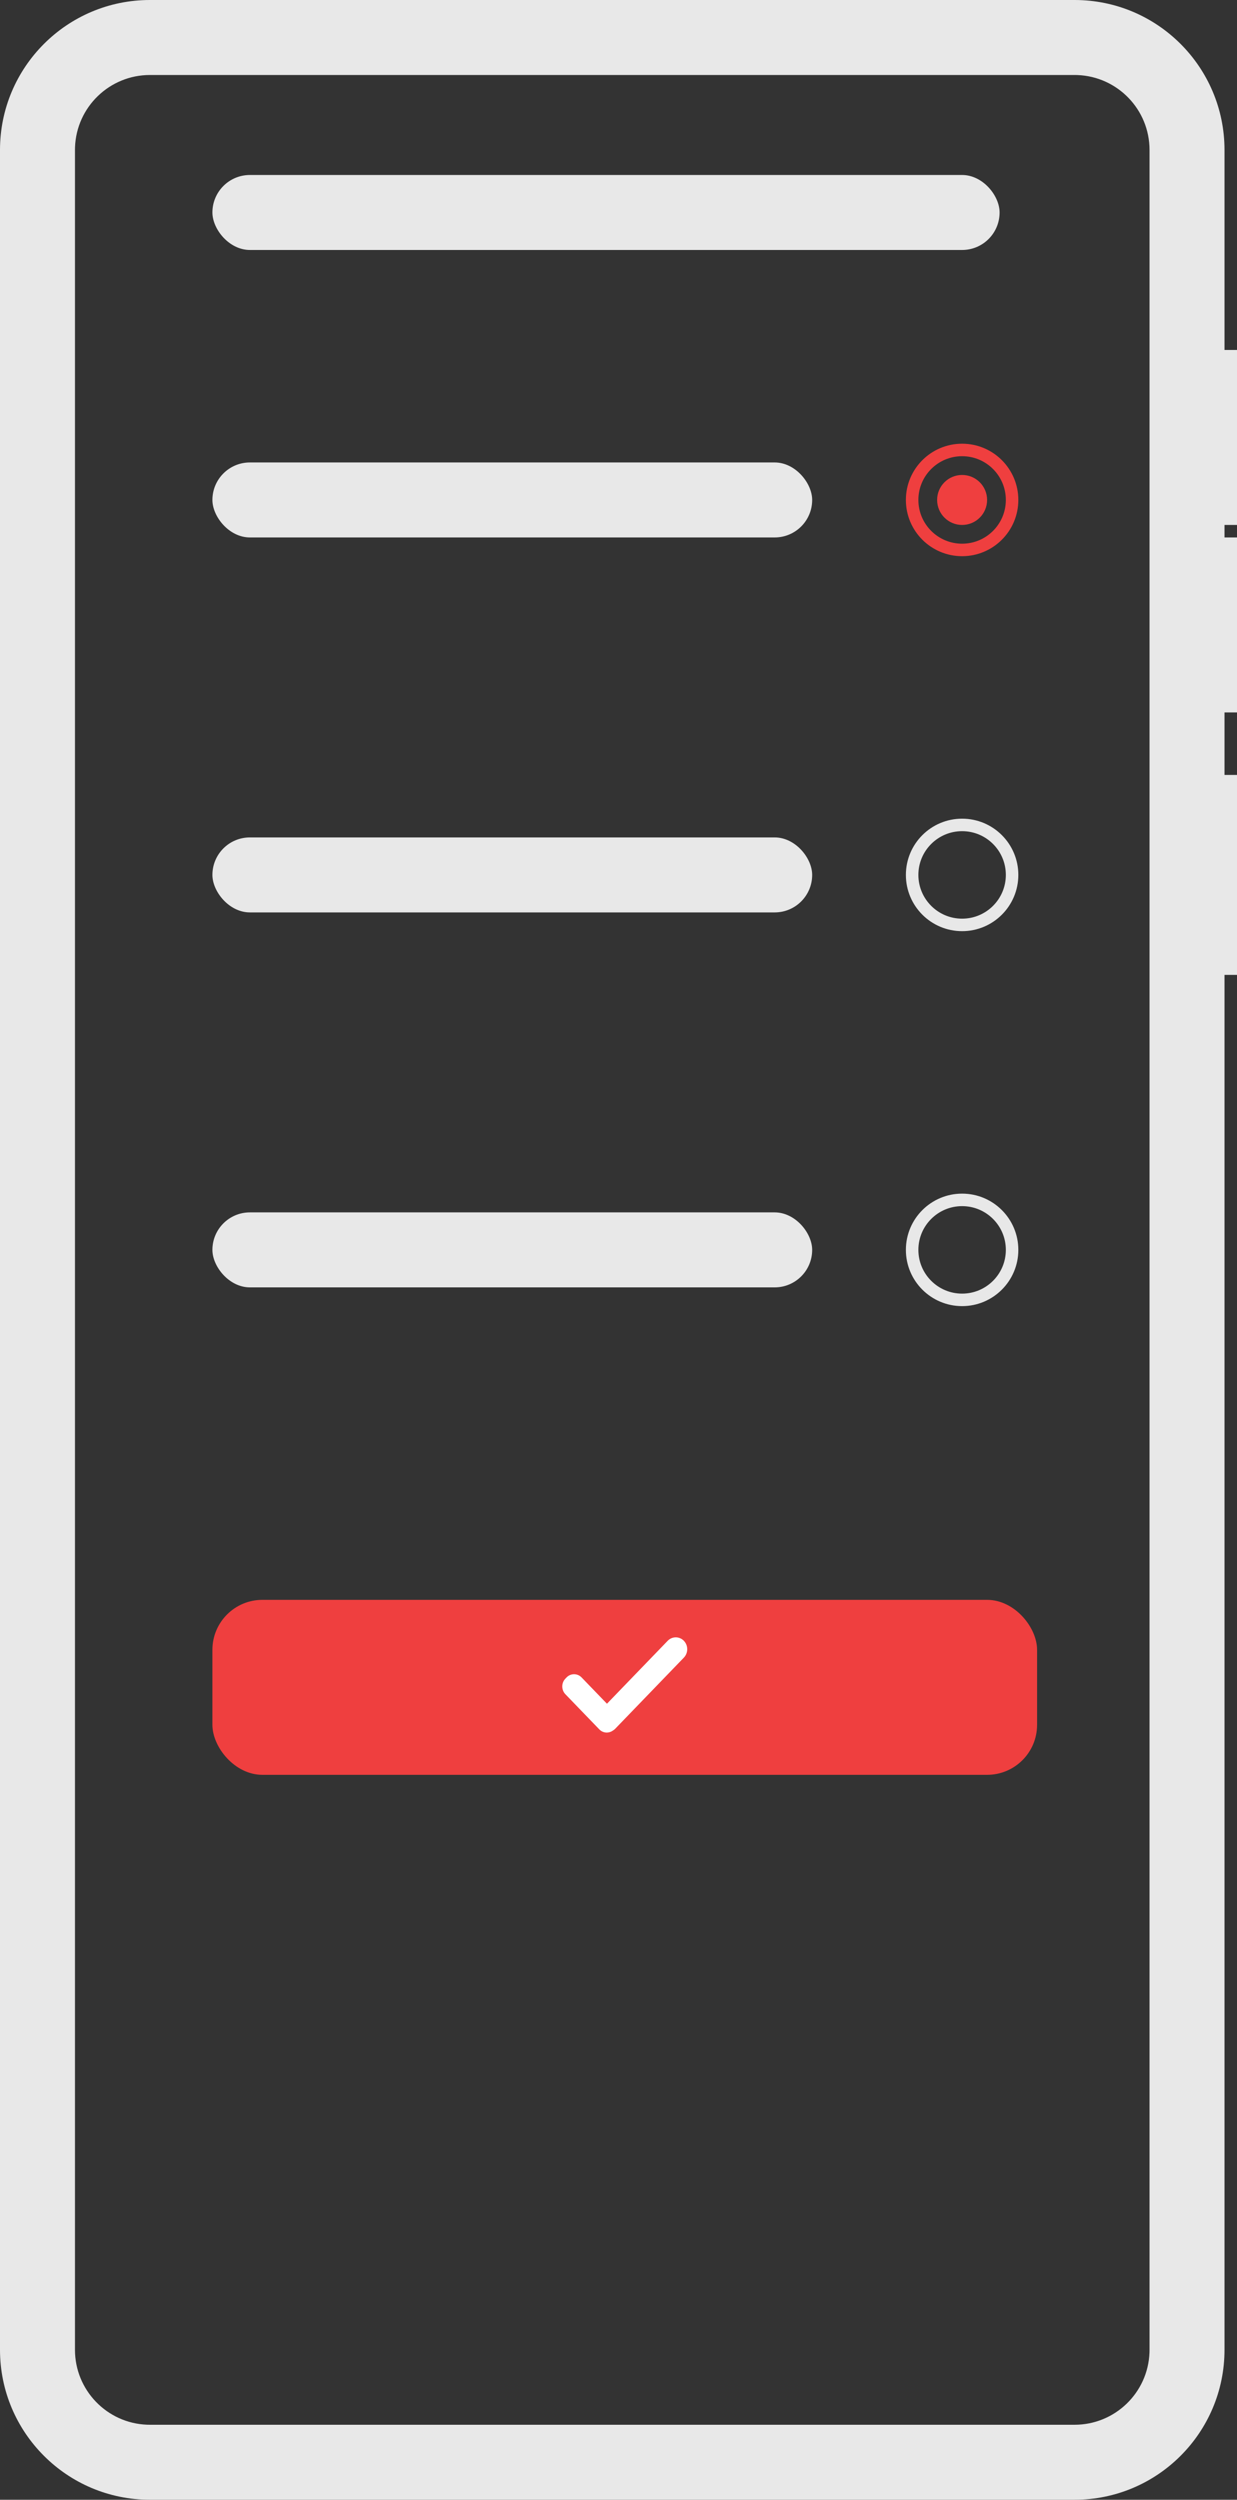
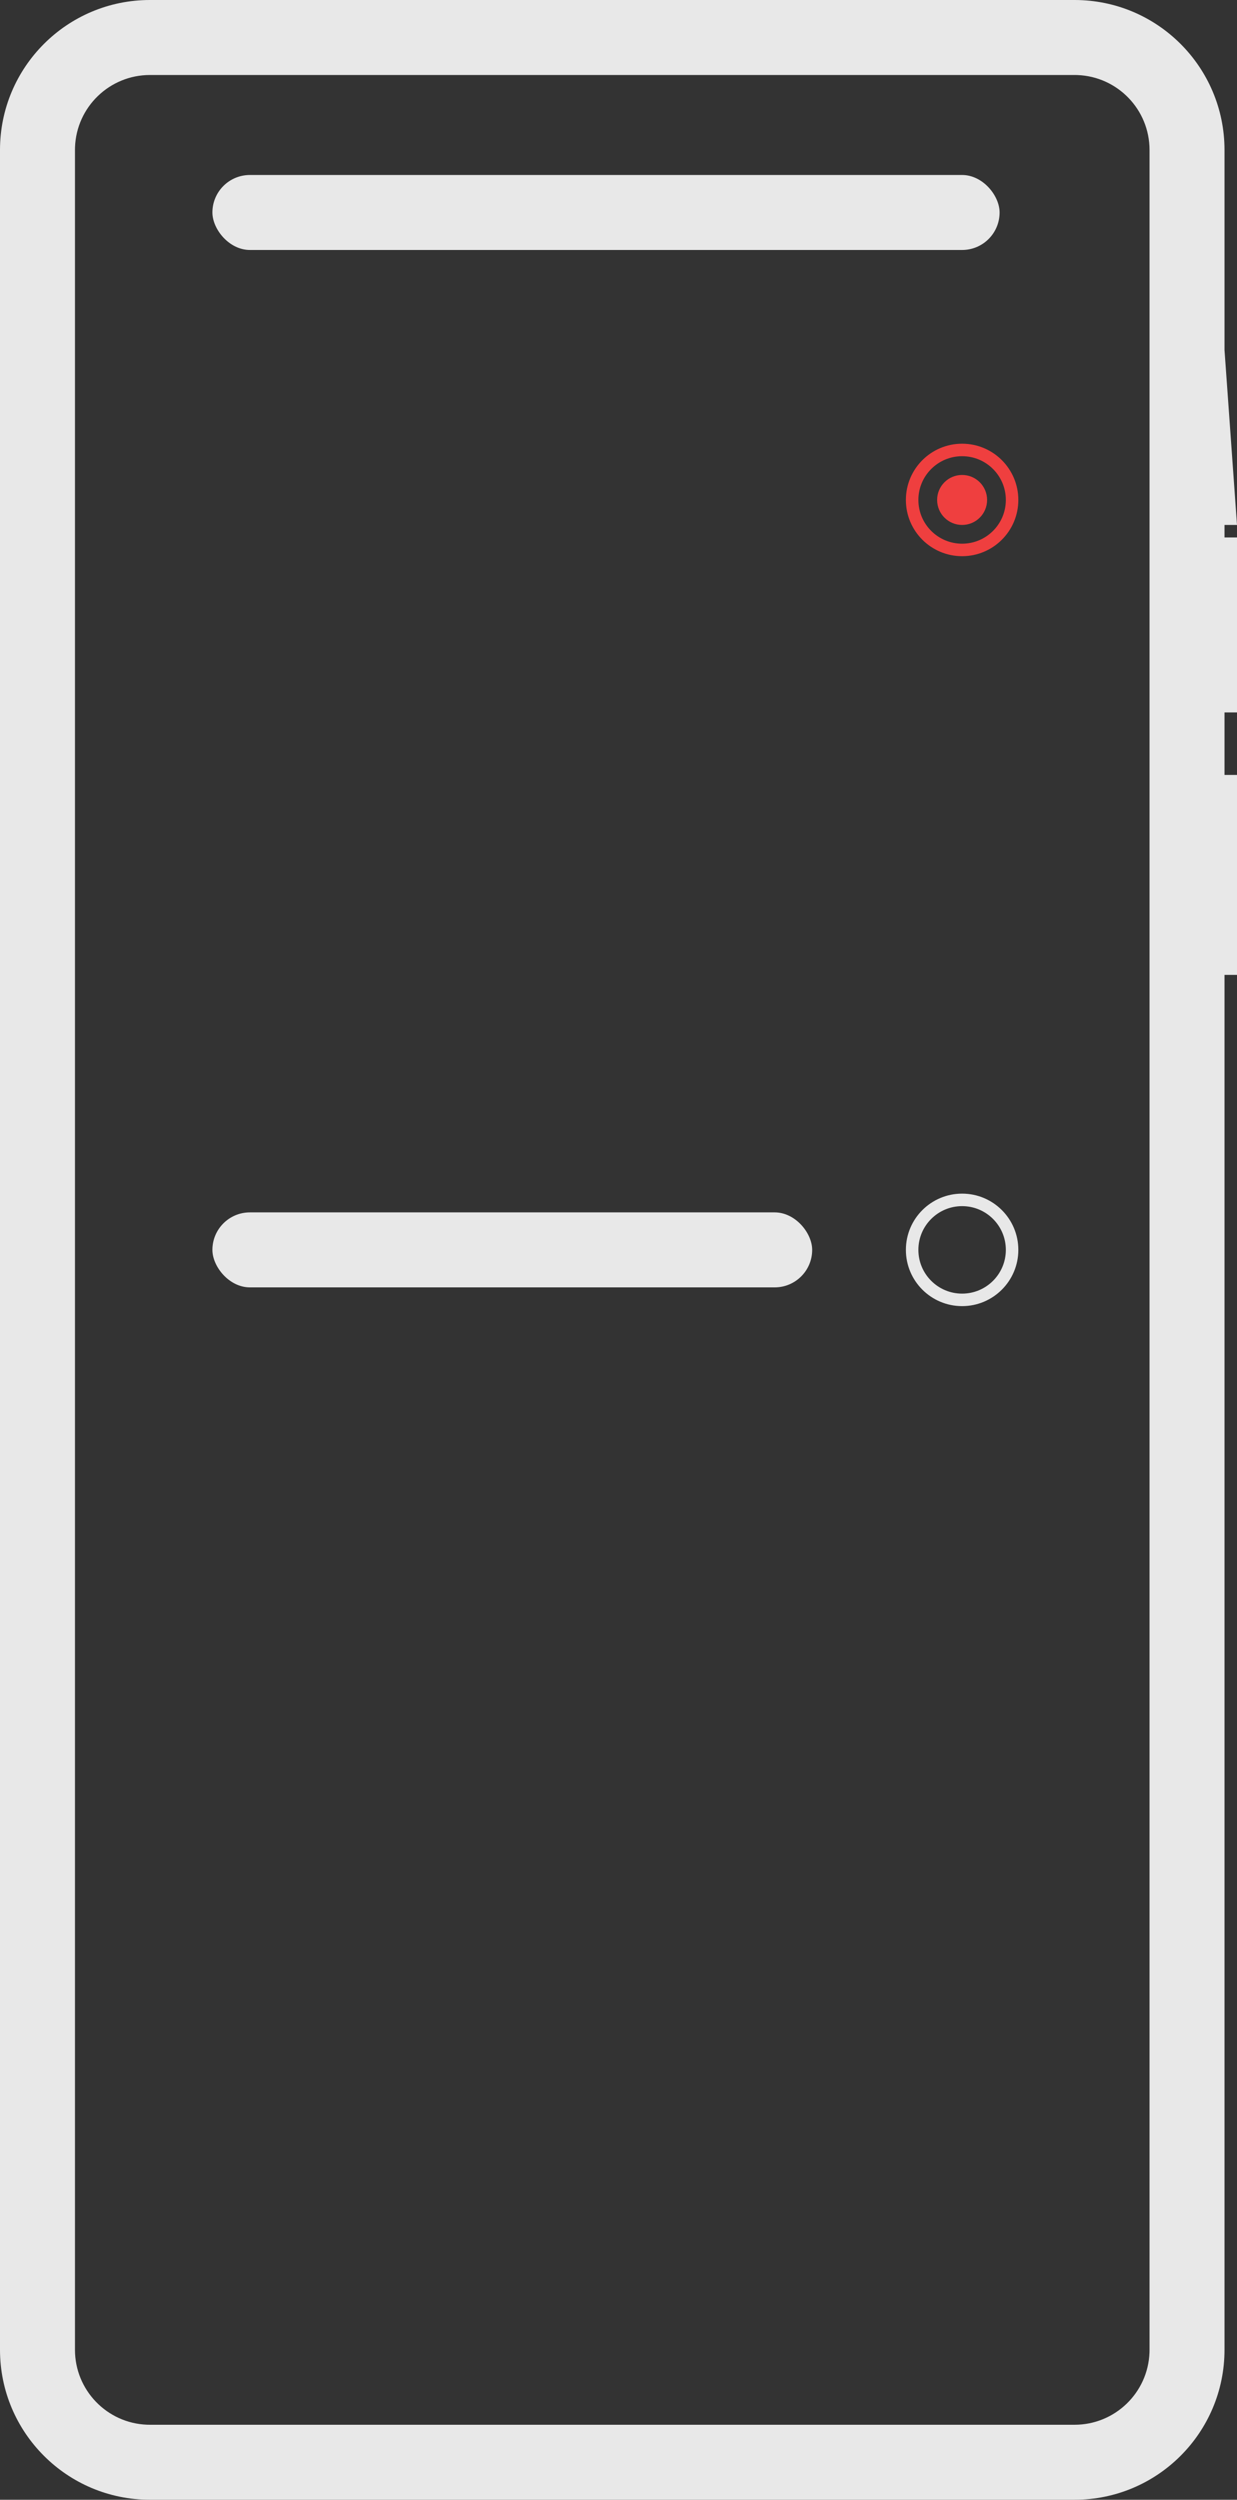
<svg xmlns="http://www.w3.org/2000/svg" width="99px" height="200px" viewBox="0 0 99 200" version="1.1">
  <rect x="0" y="0" width="99" height="200" fill="#333333" stroke="none" />
  <title>Monto a pagar icon</title>
  <g id="Page-1" stroke="none" stroke-width="1" fill="none" fill-rule="evenodd">
    <g id="Monto-a-pagar-icon">
      <g id="Group-7">
-         <path d="M86,0 C92.627,0 98,5.373 98,12 L98,28 L99,28 L99,42 L98,42 L98,43 L99,43 L99,57 L98,57 L98,62 L99,62 L99,78 L98,78 L98,188 C98,194.627 92.627,200 86,200 L12,200 C5.373,200 0,194.627 0,188 L0,12 C0,5.373 5.373,0 12,0 L86,0 Z M86,6 L12,6 C8.762,6 6.122,8.566 6.004,11.775 L6,12 L6,188 C6,191.238 8.566,193.878 11.775,193.996 L12,194 L86,194 C89.238,194 91.878,191.434 91.996,188.225 L92,188 L92,12 C92,8.762 89.434,6.122 86.225,6.004 L86,6 Z" id="Combined-Shape" fill="#E8E8E8" fill-rule="nonzero" />
+         <path d="M86,0 C92.627,0 98,5.373 98,12 L98,28 L99,42 L98,42 L98,43 L99,43 L99,57 L98,57 L98,62 L99,62 L99,78 L98,78 L98,188 C98,194.627 92.627,200 86,200 L12,200 C5.373,200 0,194.627 0,188 L0,12 C0,5.373 5.373,0 12,0 L86,0 Z M86,6 L12,6 C8.762,6 6.122,8.566 6.004,11.775 L6,12 L6,188 C6,191.238 8.566,193.878 11.775,193.996 L12,194 L86,194 C89.238,194 91.878,191.434 91.996,188.225 L92,188 L92,12 C92,8.762 89.434,6.122 86.225,6.004 L86,6 Z" id="Combined-Shape" fill="#E8E8E8" fill-rule="nonzero" />
        <g id="Group-25" transform="translate(17, 36)">
          <g id="Group">
-             <rect id="Rectangle" fill="#E8E8E8" x="0" y="1" width="48" height="6" rx="3" />
            <g id="Group-32" transform="translate(56, 0)">
              <g id="Group-31">
                <circle id="Oval" stroke="#EF3F3F" cx="4" cy="4" r="4" />
                <circle id="Oval" fill="#EF3F3F" cx="4" cy="4" r="2" />
              </g>
              <g id="Group-31" transform="translate(0, 30)" stroke="#E8E8E8">
-                 <circle id="Oval" cx="4" cy="4" r="4" />
-               </g>
+                 </g>
              <g id="Group-31" transform="translate(0, 60)" stroke="#E8E8E8">
                <circle id="Oval" cx="4" cy="4" r="4" />
              </g>
            </g>
          </g>
          <g id="Group-2" transform="translate(0, 31)" fill="#E8E8E8">
-             <rect id="Rectangle" x="0" y="0" width="48" height="6" rx="3" />
-           </g>
+             </g>
          <g id="Group-3" transform="translate(0, 61)" fill="#E8E8E8">
            <rect id="Rectangle" x="0" y="0" width="48" height="6" rx="3" />
          </g>
        </g>
        <rect id="Rectangle" fill="#E8E8E8" x="17" y="14" width="63" height="6" rx="3" />
      </g>
-       <rect id="Rectangle" fill="#EF3F3F" x="17" y="128" width="66" height="14" rx="4" />
-       <path d="M48.561,138.619 C48.335,138.619 48.122,138.528 47.963,138.363 L45.249,135.551 C44.917,135.207 44.917,134.649 45.249,134.305 L45.343,134.208 C45.503,134.042 45.716,133.951 45.944,133.951 C46.171,133.951 46.385,134.042 46.545,134.208 L48.576,136.312 L53.435,131.278 C53.608,131.099 53.838,131 54.084,131 C54.329,131 54.559,131.099 54.732,131.278 C55.089,131.648 55.089,132.25 54.732,132.621 L49.236,138.315 C49.185,138.367 49.126,138.414 49.055,138.457 C48.912,138.562 48.737,138.619 48.561,138.619" id="Fill-1" fill="#FFFFFF" />
    </g>
  </g>
</svg>